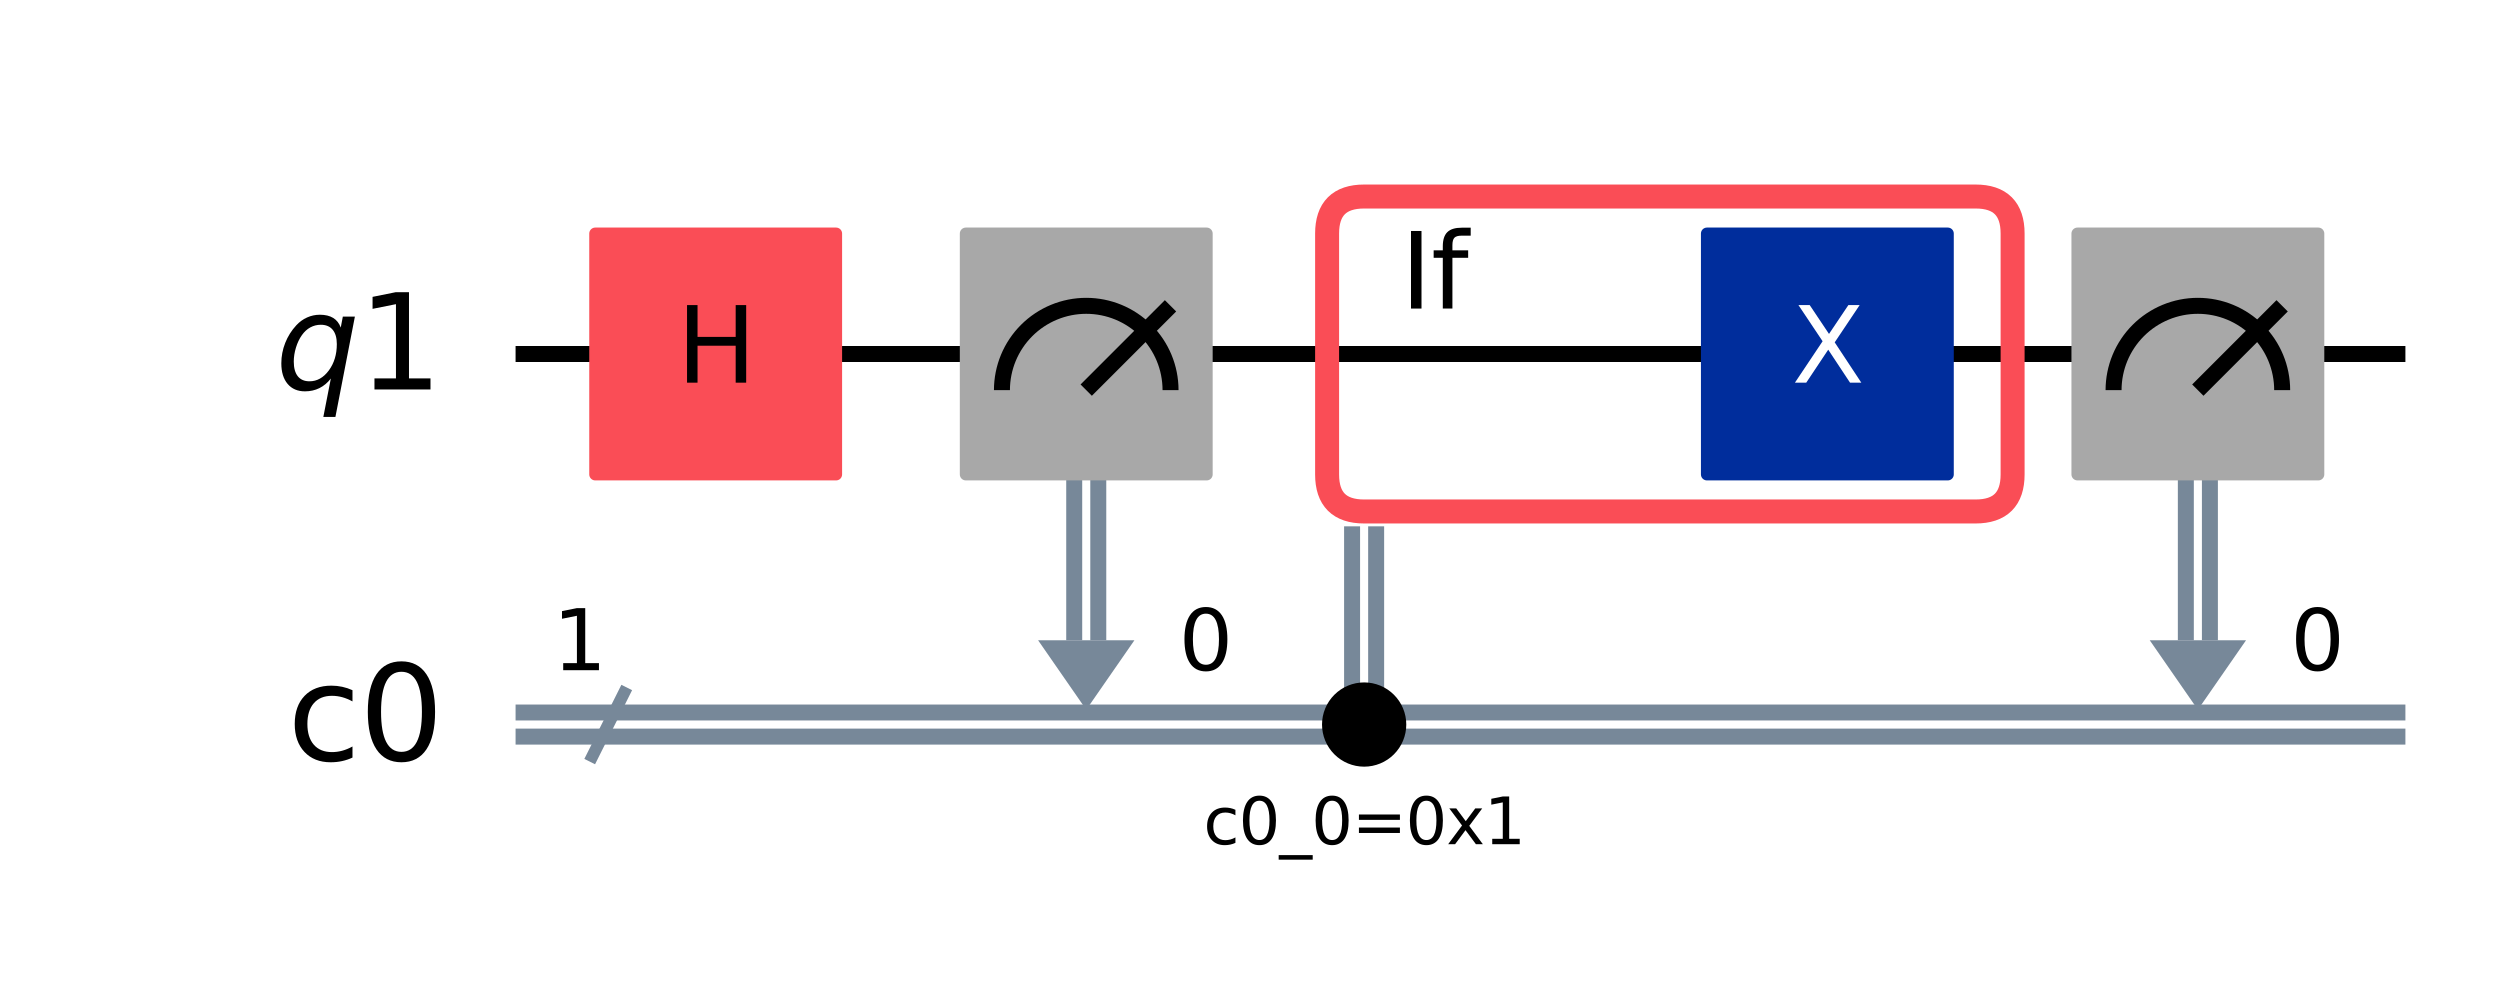
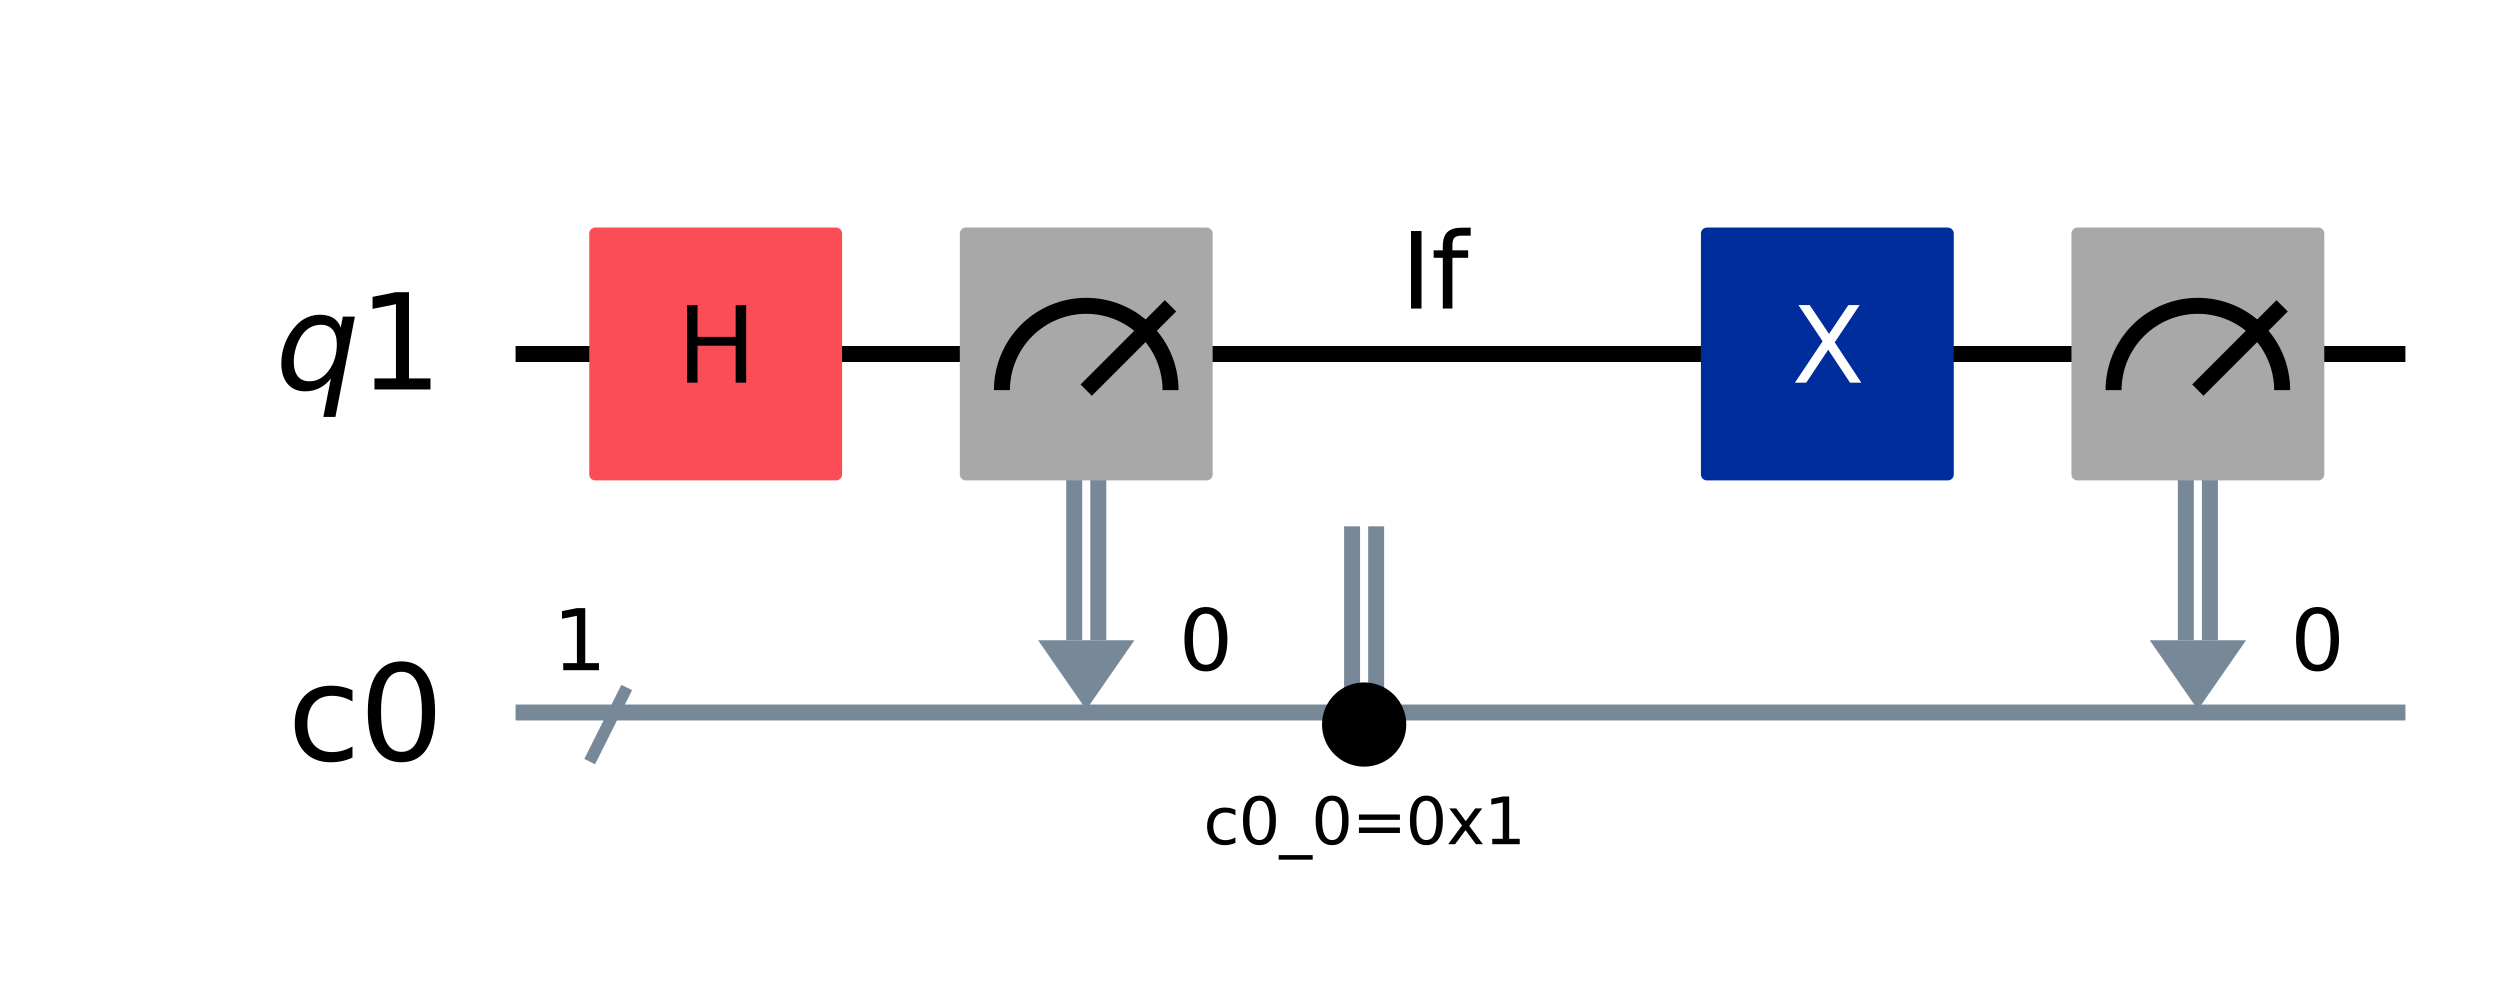
<svg xmlns="http://www.w3.org/2000/svg" xmlns:xlink="http://www.w3.org/1999/xlink" width="312.74pt" height="125.65pt" version="1.1" viewBox="0 0 312.74 125.65">
  <defs>
    <style type="text/css">*{stroke-linejoin: round; stroke-linecap: butt}</style>
  </defs>
  <path d="m0 125.65h312.74v-125.65h-312.74z" fill="#ffffff" />
  <path d="m64.497 44.283h236.41" clip-path="url(#f778ef05d47)" fill="none" stroke="#000000" stroke-linecap="square" stroke-width="2" />
  <path d="m73.768 95.273 4.635-9.271" clip-path="url(#f778ef05d47)" fill="none" stroke="#778899" stroke-linecap="square" stroke-width="1.5" />
  <path d="m64.497 89.131h236.41" clip-path="url(#f778ef05d47)" fill="none" stroke="#778899" stroke-linecap="square" stroke-width="2" />
-   <path d="m64.497 92.144h236.41" clip-path="url(#f778ef05d47)" fill="none" stroke="#778899" stroke-linecap="square" stroke-width="2" />
  <path d="m129.86 80.092h12.052l-6.026 8.691z" clip-path="url(#f778ef05d47)" fill="#778899" />
  <path d="m268.92 80.092h12.052l-6.026 8.691z" clip-path="url(#f778ef05d47)" fill="#778899" />
-   <path d="m170.65 63.984h76.484q4.635 0 4.635-4.635v-30.13q0-4.635-4.635-4.635h-76.484q-4.635 0-4.635 4.635v30.13q0 4.635 4.635 4.635z" clip-path="url(#f778ef05d47)" fill="none" stroke="#fa4d56" stroke-width="3" />
  <g clip-path="url(#f778ef05d47)">
    <g transform="translate(166.94 38.6) scale(.13 -.13)">
      <defs>
        <path id="DejaVuSans-49" transform="scale(.016)" d="m628 4666h631v-4666h-631v4666z" />
        <path id="DejaVuSans-66" transform="scale(.016)" d="m2375 4863v-479h-550q-309 0-430-125-120-125-120-450v-309h947v-447h-947v-3053h-578v3053h-550v447h550v244q0 584 272 851 272 268 862 268h544z" />
      </defs>
      <use xlink:href="#DejaVuSans-20" />
      <use transform="translate(31.787)" xlink:href="#DejaVuSans-20" />
      <use transform="translate(63.574)" xlink:href="#DejaVuSans-49" />
      <use transform="translate(93.066)" xlink:href="#DejaVuSans-66" />
    </g>
  </g>
  <path d="m-911.72 203.05q4.635 0 4.635-4.635 0-34.765-4.635-34.765-81.119 0-81.119 4.635 0 34.765 4.635 34.765" clip-path="url(#f778ef05d47)" fill="none" stroke="#fa4d56" stroke-width="3" />
  <g clip-path="url(#f778ef05d47)">
    <g transform="translate(-991.91 177.66) scale(.13 -.13)">
      <use xlink:href="#DejaVuSans-20" />
      <use transform="translate(31.787)" xlink:href="#DejaVuSans-20" />
      <use transform="translate(63.574)" xlink:href="#DejaVuSans-49" />
      <use transform="translate(93.066)" xlink:href="#DejaVuSans-66" />
    </g>
  </g>
  <path d="m59.862 21.106h-1158.8v139.06h1158.8z" clip-path="url(#f778ef05d47)" fill="#ffffff" stroke="#ffffff" stroke-width="1.5" />
  <path d="m137.39 44.283v35.808" clip-path="url(#f778ef05d47)" fill="none" stroke="#778899" stroke-linecap="square" stroke-width="2" />
  <path d="m134.38 44.283v35.808" clip-path="url(#f778ef05d47)" fill="none" stroke="#778899" stroke-linecap="square" stroke-width="2" />
  <path d="m172.15 65.838v24.799" clip-path="url(#f778ef05d47)" fill="none" stroke="#778899" stroke-linecap="square" stroke-width="2" />
  <path d="m169.14 65.838v24.799" clip-path="url(#f778ef05d47)" fill="none" stroke="#778899" stroke-linecap="square" stroke-width="2" />
  <path d="m276.45 44.283v35.808" clip-path="url(#f778ef05d47)" fill="none" stroke="#778899" stroke-linecap="square" stroke-width="2" />
  <path d="m273.44 44.283v35.808" clip-path="url(#f778ef05d47)" fill="none" stroke="#778899" stroke-linecap="square" stroke-width="2" />
  <path d="m74.463 59.348h30.13v-30.13h-30.13z" clip-path="url(#f778ef05d47)" fill="#fa4d56" stroke="#fa4d56" stroke-width="1.5" />
  <path d="m120.82 59.348h30.13v-30.13h-30.13z" clip-path="url(#f778ef05d47)" fill="#a8a8a8" stroke="#a8a8a8" stroke-width="1.5" />
  <path d="m146.43 48.803c0-2.796-1.112-5.48-3.089-7.457s-4.661-3.089-7.457-3.089-5.48 1.112-7.457 3.089-3.089 4.661-3.089 7.457" clip-path="url(#f778ef05d47)" fill="none" stroke="#000000" stroke-width="2" />
  <path d="m135.88 48.803 10.546-10.546" clip-path="url(#f778ef05d47)" fill="none" stroke="#000000" stroke-linecap="square" stroke-width="2" />
  <path d="m170.65 95.157c1.199 0 2.348-0.476 3.196-1.324 0.848-0.848 1.324-1.997 1.324-3.196s-0.476-2.348-1.324-3.196c-0.848-0.848-1.997-1.324-3.196-1.324-1.199 0-2.348 0.476-3.196 1.324-0.848 0.848-1.324 1.997-1.324 3.196s0.476 2.348 1.324 3.196c0.848 0.848 1.997 1.324 3.196 1.324z" clip-path="url(#f778ef05d47)" stroke="#000000" stroke-width="1.5" />
  <path d="m259.88 59.348h30.13v-30.13h-30.13z" clip-path="url(#f778ef05d47)" fill="#a8a8a8" stroke="#a8a8a8" stroke-width="1.5" />
  <path d="m285.49 48.803c0-2.796-1.112-5.48-3.089-7.457s-4.661-3.089-7.457-3.089-5.48 1.112-7.457 3.089c-1.977 1.977-3.089 4.661-3.089 7.457" clip-path="url(#f778ef05d47)" fill="none" stroke="#000000" stroke-width="2" />
  <path d="m274.94 48.803 10.546-10.546" clip-path="url(#f778ef05d47)" fill="none" stroke="#000000" stroke-linecap="square" stroke-width="2" />
  <path d="m213.53 59.348h30.13v-30.13h-30.13z" clip-path="url(#f778ef05d47)" fill="#002d9c" stroke="#002d9c" stroke-width="1.5" />
  <g clip-path="url(#f778ef05d47)">
    <g transform="translate(34.426 48.734) scale(.163 -.163)">
      <defs>
        <path id="DejaVuSans-Oblique-71" transform="scale(.016)" d="m2669 525q-231-303-546-460-314-156-695-156-531 0-833 358-301 358-301 986 0 506 186 978t533 847q225 244 517 375t614 131q387 0 637-153t363-462l100 525h578l-934-4813h-579l360 1844zm-1778 813q0-463 193-705 194-242 560-242 544 0 928 520t384 1264q0 450-199 689-198 239-569 239-272 0-504-127-231-126-403-370-181-256-286-600-104-343-104-668z" />
        <path id="DejaVuSans-31" transform="scale(.016)" d="m794 531h1031v3560l-1122-225v575l1116 225h631v-4135h1031v-531h-2687v531z" />
      </defs>
      <use transform="translate(0 .094)" xlink:href="#DejaVuSans-Oblique-71" />
      <use transform="translate(63.477 .094)" xlink:href="#DejaVuSans-31" />
    </g>
  </g>
  <g clip-path="url(#f778ef05d47)">
    <g transform="translate(69.133 83.839) scale(.104 -.104)">
      <use xlink:href="#DejaVuSans-31" />
    </g>
  </g>
  <g clip-path="url(#f778ef05d47)">
    <g transform="translate(35.952 95.121) scale(.163 -.163)">
      <defs>
        <path id="DejaVuSans-63" transform="scale(.016)" d="m3122 3366v-538q-244 135-489 202t-495 67q-560 0-870-355-309-354-309-995t309-996q310-354 870-354 250 0 495 67t489 202v-532q-241-112-499-168-257-57-548-57-791 0-1257 497-465 497-465 1341 0 856 470 1346 471 491 1290 491 265 0 518-55 253-54 491-163z" />
        <path id="DejaVuSans-30" transform="scale(.016)" d="m2034 4250q-487 0-733-480-245-479-245-1442 0-959 245-1439 246-480 733-480 491 0 736 480 246 480 246 1439 0 963-246 1442-245 480-736 480zm0 500q785 0 1199-621 414-620 414-1801 0-1178-414-1799-414-620-1199-620-784 0-1198 620-414 621-414 1799 0 1181 414 1801 414 621 1198 621z" />
      </defs>
      <use xlink:href="#DejaVuSans-63" />
      <use transform="translate(54.98)" xlink:href="#DejaVuSans-30" />
    </g>
  </g>
  <g clip-path="url(#f778ef05d47)">
    <g transform="translate(84.64 47.87) scale(.13 -.13)">
      <defs>
        <path id="DejaVuSans-48" transform="scale(.016)" d="m628 4666h631v-1913h2294v1913h631v-4666h-631v2222h-2294v-2222h-631v4666z" />
      </defs>
      <use xlink:href="#DejaVuSans-48" />
    </g>
  </g>
  <g clip-path="url(#f778ef05d47)">
    <g transform="translate(147.47 83.839) scale(.104 -.104)">
      <use xlink:href="#DejaVuSans-30" />
    </g>
  </g>
  <g clip-path="url(#f778ef05d47)">
    <g transform="translate(150.55 105.61) scale(.08 -.08)">
      <defs>
        <path id="DejaVuSans-5f" transform="scale(.016)" d="m3263-1063v-446h-3326v446h3326z" />
        <path id="DejaVuSans-3d" transform="scale(.016)" d="m678 2906h4006v-525h-4006v525zm0-1275h4006v-531h-4006v531z" />
        <path id="DejaVuSans-78" transform="scale(.016)" d="m3513 3500-1266-1703 1331-1797h-678l-1019 1375-1018-1375h-679l1360 1831-1244 1669h678l928-1247 928 1247h679z" />
      </defs>
      <use xlink:href="#DejaVuSans-63" />
      <use transform="translate(54.98)" xlink:href="#DejaVuSans-30" />
      <use transform="translate(118.6)" xlink:href="#DejaVuSans-5f" />
      <use transform="translate(168.6)" xlink:href="#DejaVuSans-30" />
      <use transform="translate(232.23)" xlink:href="#DejaVuSans-3d" />
      <use transform="translate(316.02)" xlink:href="#DejaVuSans-30" />
      <use transform="translate(379.64)" xlink:href="#DejaVuSans-78" />
      <use transform="translate(438.82)" xlink:href="#DejaVuSans-31" />
    </g>
  </g>
  <g clip-path="url(#f778ef05d47)">
    <g transform="translate(286.53 83.839) scale(.104 -.104)">
      <use xlink:href="#DejaVuSans-30" />
    </g>
  </g>
  <g clip-path="url(#f778ef05d47)">
    <g transform="translate(224.14 47.87) scale(.13 -.13)" fill="#ffffff">
      <defs>
        <path id="DejaVuSans-58" transform="scale(.016)" d="m403 4666h678l1160-1735 1165 1735h678l-1500-2241 1600-2425h-678l-1312 1984-1322-1984h-681l1665 2491-1453 2175z" />
      </defs>
      <use xlink:href="#DejaVuSans-58" />
    </g>
  </g>
  <defs>
    <clipPath id="f778ef05d47">
      <rect x="7.2" y="7.2" width="298.34" height="111.25" />
    </clipPath>
  </defs>
</svg>